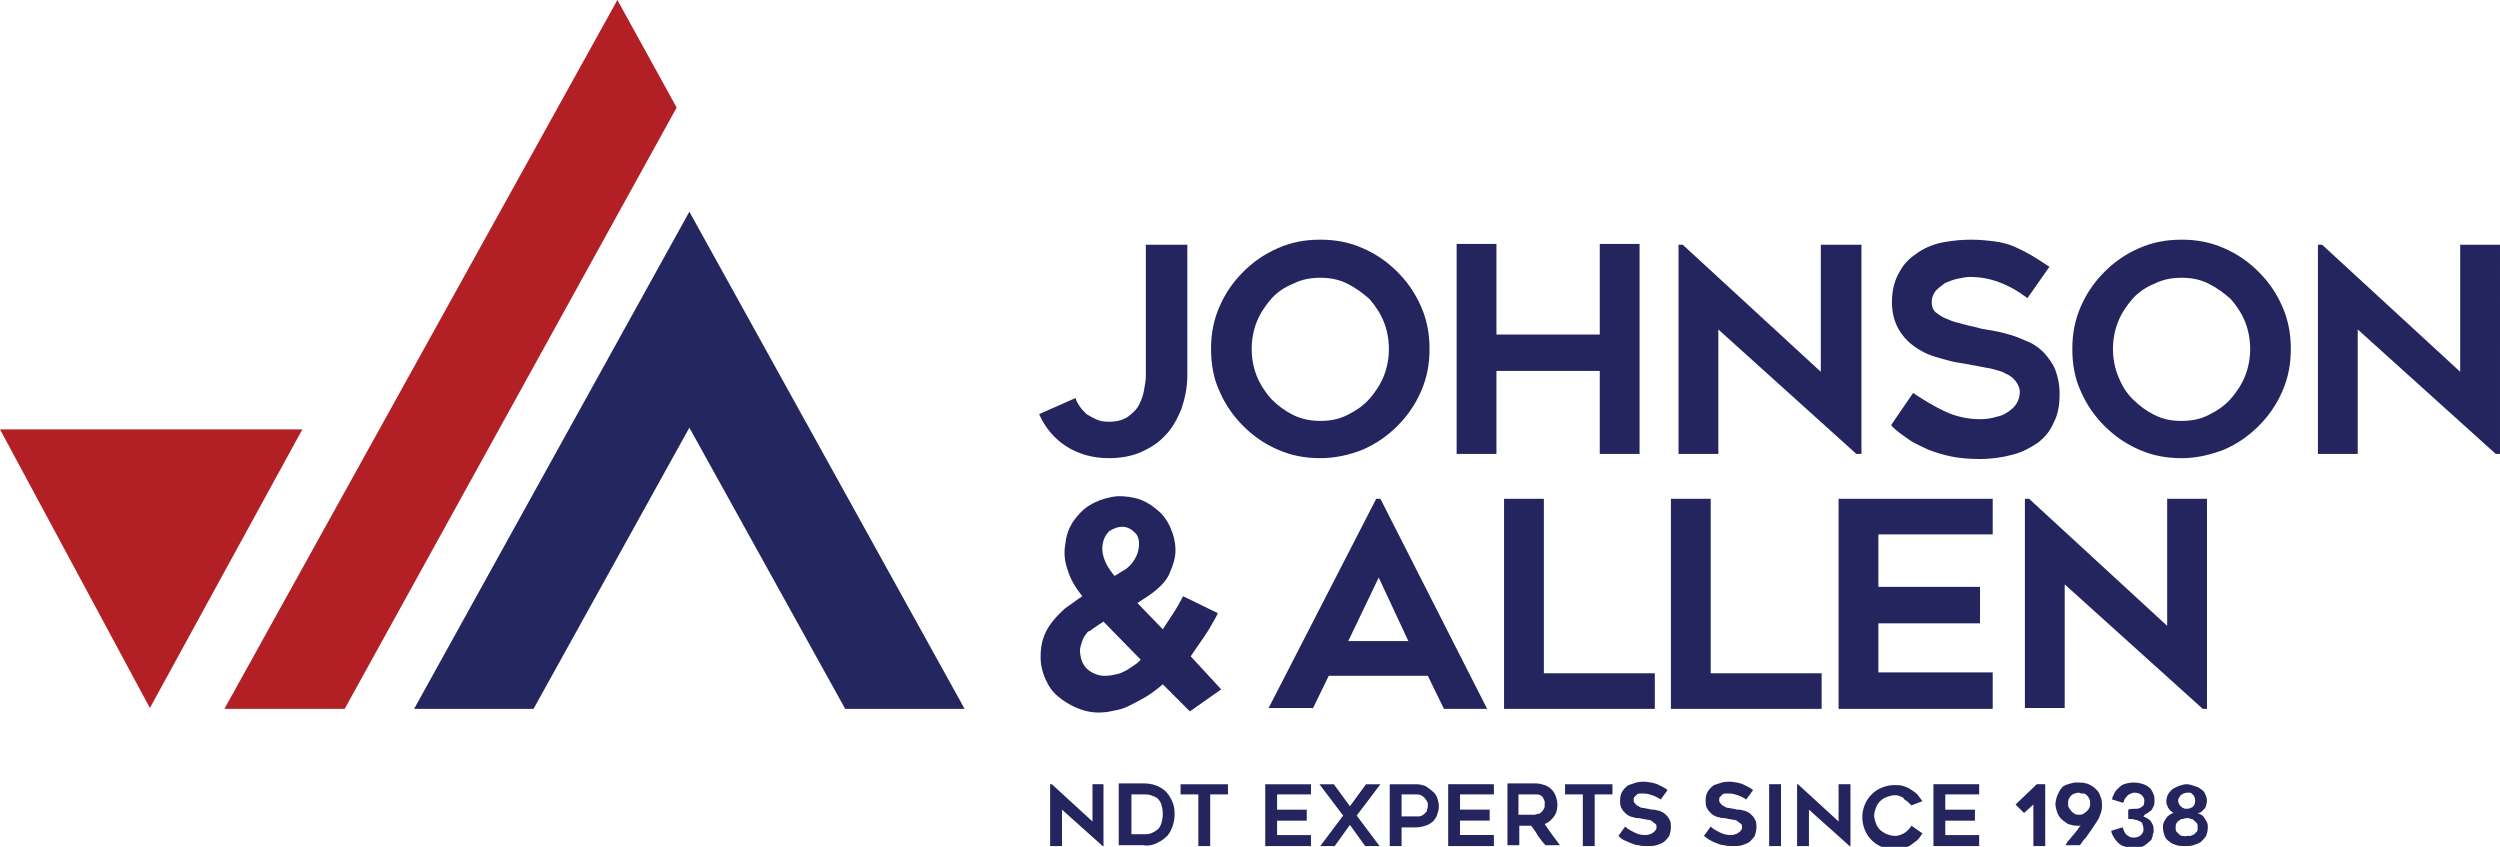
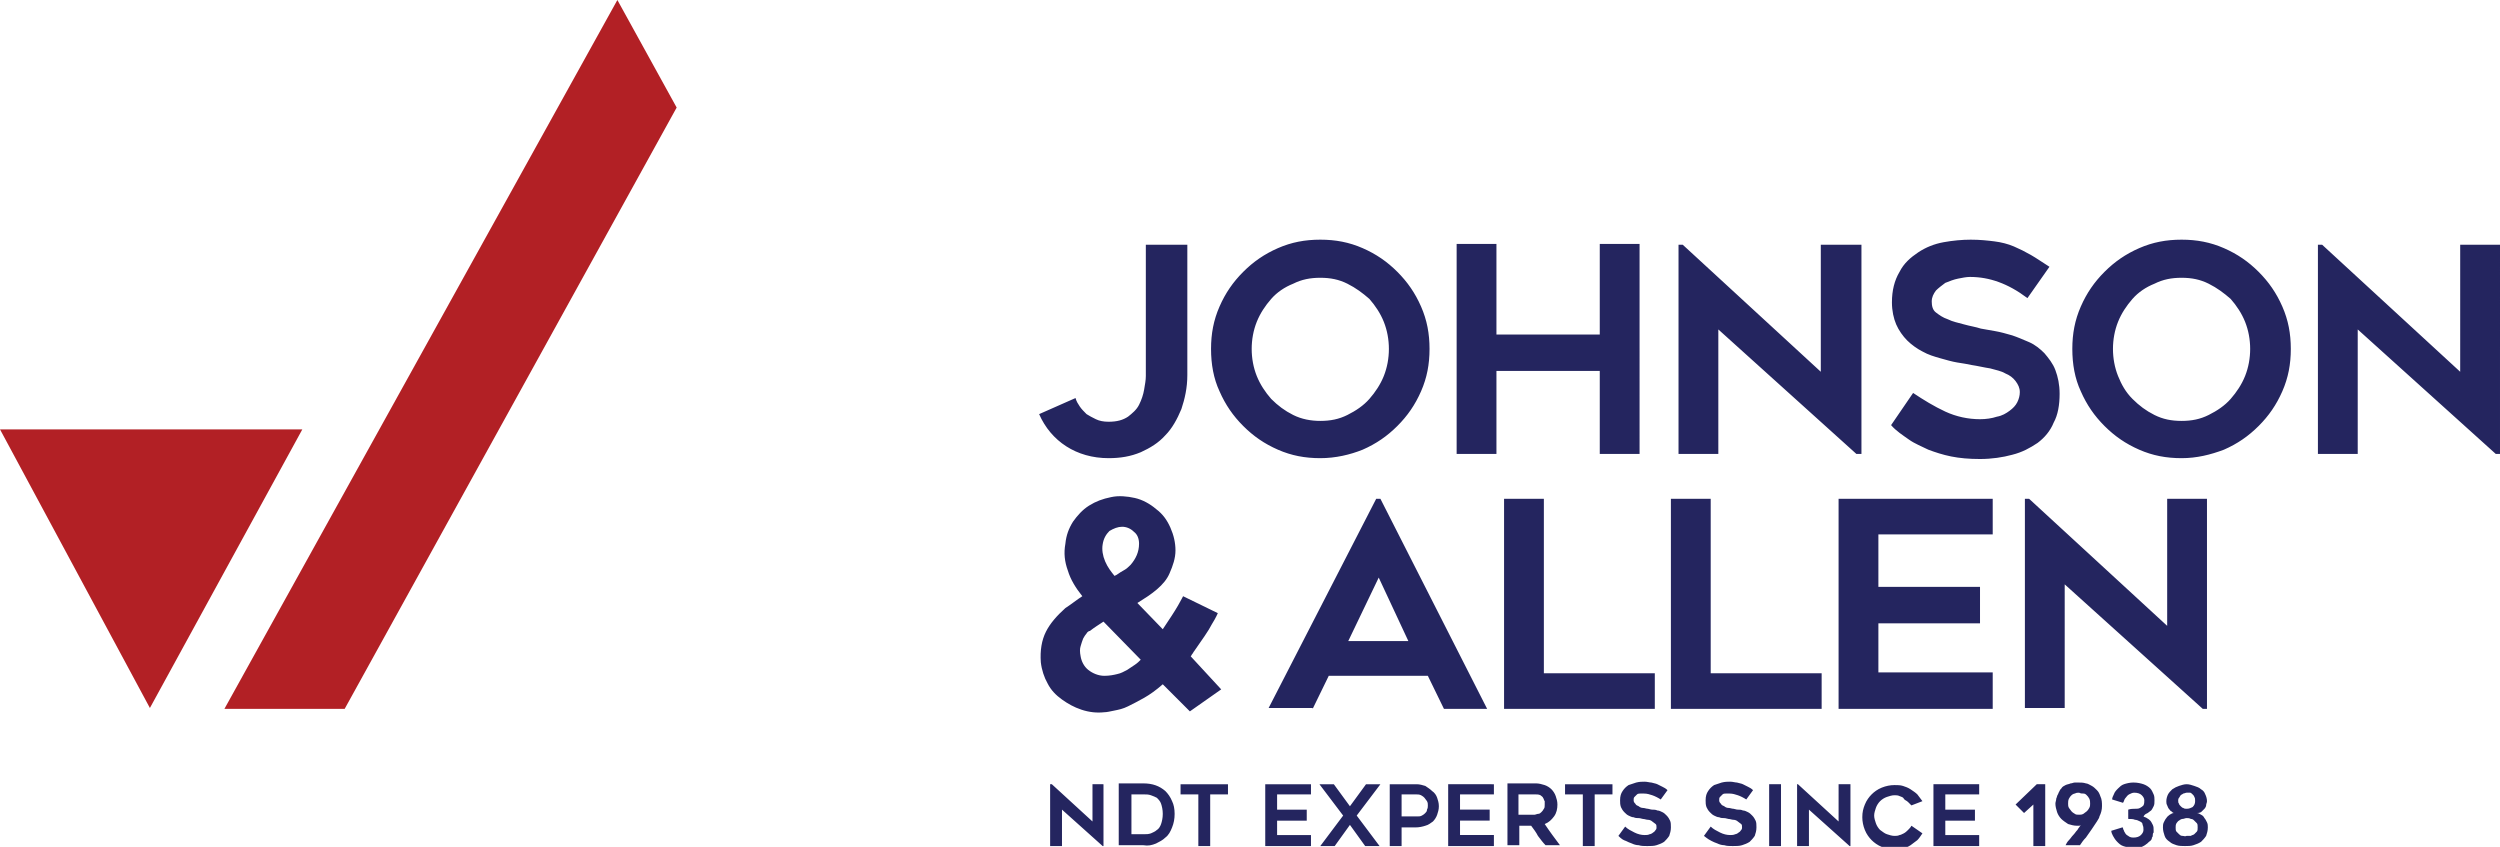
<svg xmlns="http://www.w3.org/2000/svg" width="295.2" height="100" viewBox="0 0 295.2 100">
  <path d="M260.6 83.7V58.9h-4.7v15l-16.3-15h-.5v24.7h4.7V69l16.3 14.7h.5zm-25.3-20.6v-4.2h-18.2v24.8h18.2v-4.3h-13.5v-5.8h12v-4.3h-12v-6.2h13.5zM202 79.5V58.9h-4.7v24.8h17.8v-4.2H202zm-19.7 0V58.9h-4.7v24.8h17.8v-4.2h-13.1zm-19.5-11.3l3.5 7.5h-7.1l3.6-7.5zM155 83.7l1.9-3.9h11.7l1.9 3.9h5.1L163 58.9h-.5l-12.7 24.7h5.2zm-24-21c.5-.3 1-.5 1.5-.5s1 .2 1.4.6c.4.3.6.8.6 1.4 0 1-.4 1.8-1 2.5-.2.2-.5.5-.9.7-.4.2-.7.5-1 .6-.4-.5-.8-1-1.1-1.7-.3-.7-.4-1.4-.3-2 .1-.7.4-1.2.8-1.6m3.7 15.2c-.2.2-.4.4-.7.6l-.9.6c-.4.2-.7.4-1.2.5-.4.1-.9.2-1.5.2-.7 0-1.4-.3-1.9-.7s-.8-1-.9-1.6c-.1-.5-.1-.9 0-1.2.1-.4.2-.6.3-.9.1-.2.3-.5.4-.6.1-.2.3-.3.4-.3.5-.4 1-.7 1.6-1.1l4.4 4.5zm9.5 3.5l-3.6-3.9c.1-.1.1-.2.2-.3.1-.1.1-.2.2-.3.9-1.3 1.7-2.4 2.1-3.2.5-.8.7-1.3.7-1.3l-4.1-2s-.2.4-.6 1.1c-.4.7-1 1.6-1.8 2.8l-3-3.1c.8-.5 1.6-1 2.3-1.6.7-.6 1.2-1.2 1.5-1.9.4-.9.7-1.8.7-2.7 0-.9-.2-1.8-.6-2.7-.4-.9-.9-1.6-1.7-2.2-.7-.6-1.6-1.1-2.5-1.3-.9-.2-1.9-.3-2.8-.1-1 .2-1.8.5-2.6 1s-1.4 1.2-1.9 1.9c-.5.8-.8 1.6-.9 2.6-.2 1.1-.1 2.1.3 3.2.3 1 .9 2 1.7 3-.3.2-.6.4-1 .7-.4.3-.7.5-1 .7-1 .9-1.8 1.8-2.3 2.8-.5 1-.7 2.2-.6 3.6.1.9.4 1.8.8 2.5.4.8 1 1.4 1.7 1.9s1.4.9 2.3 1.2c.9.3 1.8.4 2.7.3.3 0 .7-.1 1.2-.2s1-.2 1.6-.5 1.2-.6 1.9-1 1.4-.9 2.2-1.6l3.2 3.2 3.7-2.6zm151-27.8V28.9h-4.7v15l-16.3-15h-.5v24.7h4.7V38.9l16.3 14.7h.5zm-34.4-20.1c1 .5 1.8 1.1 2.6 1.8.7.8 1.3 1.7 1.7 2.7.4 1 .6 2.1.6 3.2s-.2 2.2-.6 3.2c-.4 1-1 1.9-1.7 2.7-.7.8-1.6 1.4-2.6 1.9s-2 .7-3.2.7-2.2-.2-3.2-.7c-1-.5-1.8-1.1-2.6-1.9s-1.3-1.7-1.7-2.7c-.4-1-.6-2.1-.6-3.2s.2-2.2.6-3.2c.4-1 1-1.9 1.7-2.7.7-.8 1.6-1.4 2.6-1.8 1-.5 2-.7 3.2-.7s2.2.2 3.2.7m1.8 19.6c1.6-.7 2.9-1.6 4.1-2.8 1.2-1.2 2.1-2.5 2.8-4.1.7-1.6 1-3.2 1-5 0-1.8-.3-3.4-1-5s-1.6-2.9-2.8-4.1c-1.2-1.2-2.5-2.1-4.1-2.8-1.6-.7-3.2-1-5-1-1.8 0-3.4.3-5 1s-2.9 1.6-4.1 2.8c-1.2 1.2-2.1 2.5-2.8 4.1-.7 1.6-1 3.2-1 5 0 1.8.3 3.5 1 5 .7 1.6 1.6 2.9 2.8 4.1 1.2 1.2 2.5 2.1 4.1 2.8 1.6.7 3.2 1 5 1 1.8 0 3.4-.4 5-1m-37.2-1.2c.7.5 1.5.8 2.3 1.2.8.3 1.7.6 2.7.8 1 .2 2.1.3 3.4.3 1.4 0 2.7-.2 3.8-.5 1.2-.3 2.1-.8 3-1.4.8-.6 1.5-1.4 1.9-2.4.5-.9.7-2.1.7-3.4 0-1.1-.2-2-.5-2.8-.3-.8-.8-1.4-1.3-2-.5-.5-1.1-1-1.8-1.3-.7-.3-1.4-.6-2-.8-.7-.2-1.4-.4-2-.5-.6-.1-1.2-.2-1.7-.3-.6-.2-1.3-.3-2-.5s-1.3-.3-1.9-.6c-.6-.2-1-.5-1.4-.8-.4-.3-.5-.8-.5-1.3s.2-.9.5-1.3c.3-.3.7-.6 1.1-.9.5-.2 1-.4 1.5-.5.5-.1 1-.2 1.4-.2 1.2 0 2.3.2 3.4.6 1.1.4 2.2 1 3.4 1.9l2.6-3.7c-.8-.5-1.5-1-2.2-1.4-.7-.4-1.3-.7-2-1-.7-.3-1.5-.5-2.3-.6-.8-.1-1.7-.2-2.8-.2-1 0-2.1.1-3.2.3s-2.1.6-3 1.2c-.9.6-1.7 1.3-2.2 2.3-.6 1-.9 2.2-.9 3.6 0 1 .2 1.9.5 2.6.3.7.8 1.4 1.3 1.9s1.2 1 1.8 1.3c.7.4 1.4.6 2.1.8.7.2 1.4.4 2 .5.7.1 1.2.2 1.7.3.7.1 1.5.3 2.2.4.7.2 1.3.3 1.8.6.5.2.9.5 1.2.9.3.4.5.8.5 1.3 0 .4-.1.8-.3 1.2-.2.4-.5.7-.9 1s-.9.6-1.5.7c-.6.2-1.3.3-2 .3-1.4 0-2.8-.3-4.1-.9-1.3-.6-2.6-1.4-3.8-2.2l-2.6 3.8c.6.7 1.4 1.2 2.1 1.7m-5.6 1.7V28.9H215v15l-16.3-15h-.5v24.7h4.7V38.9l16.3 14.7h.6zm-30.9-24.8v10.7h-12.2V28.8H172v24.8h4.7v-9.8h12.2v9.8h4.7V28.8h-4.7zm-29.8 4.7c1 .5 1.8 1.1 2.6 1.8.7.8 1.3 1.7 1.7 2.7.4 1 .6 2.1.6 3.2s-.2 2.2-.6 3.2c-.4 1-1 1.9-1.7 2.7-.7.8-1.6 1.4-2.6 1.9s-2 .7-3.2.7c-1.1 0-2.2-.2-3.2-.7-1-.5-1.8-1.1-2.6-1.9-.7-.8-1.3-1.7-1.7-2.7-.4-1-.6-2.1-.6-3.2s.2-2.2.6-3.2c.4-1 1-1.9 1.7-2.7.7-.8 1.6-1.4 2.6-1.8 1-.5 2-.7 3.2-.7 1.2 0 2.2.2 3.2.7m1.8 19.6c1.6-.7 2.9-1.6 4.1-2.8 1.2-1.2 2.1-2.5 2.8-4.1.7-1.6 1-3.2 1-5 0-1.8-.3-3.4-1-5s-1.6-2.9-2.8-4.1c-1.2-1.2-2.5-2.1-4.1-2.8-1.6-.7-3.2-1-5-1-1.8 0-3.4.3-5 1s-2.9 1.6-4.1 2.8c-1.2 1.2-2.1 2.5-2.8 4.1-.7 1.6-1 3.2-1 5 0 1.8.3 3.5 1 5 .7 1.6 1.6 2.9 2.8 4.1 1.2 1.2 2.5 2.1 4.1 2.8 1.6.7 3.2 1 5 1 1.8 0 3.5-.4 5-1m-25.6-24.2v15.5c0 .5-.1 1-.2 1.6-.1.6-.3 1.2-.6 1.8-.3.6-.8 1-1.3 1.4-.6.4-1.3.6-2.3.6-.6 0-1.1-.1-1.5-.3-.4-.2-.8-.4-1.1-.6-.3-.3-.6-.6-.8-.9-.2-.3-.4-.6-.5-1l-4.3 1.9c.7 1.6 1.8 2.9 3.2 3.8 1.4.9 3.1 1.4 5 1.4 1.4 0 2.6-.2 3.8-.7 1.1-.5 2.1-1.1 2.9-2 .8-.8 1.4-1.9 1.9-3.1.4-1.2.7-2.5.7-4V28.9h-4.9z" fill="#24255f" />
  <path fill="#b22025" d="M0 50.7l17.7 32.9 18-32.9z" />
-   <path d="M63 83.7l18.4-33.2 18.4 33.2h14.1L81.4 25 48.9 83.7H63zM95.6 25z" fill="#242660" />
  <path fill="#b22025" d="M72.9 0L26.5 83.7h14.2l39.2-71z" />
  <path d="M257.7 98.7c-.2 0-.3-.1-.4-.2l-.3-.3c-.1-.1-.1-.3-.1-.5s0-.3.1-.5c.1-.1.2-.3.3-.3.1-.1.3-.2.4-.2.2 0 .3-.1.5-.1s.3 0 .5.1c.2 0 .3.1.4.2l.3.3c.1.1.1.3.1.5s0 .4-.1.5l-.3.3c-.1.1-.3.1-.4.2h-.5c-.2.1-.3 0-.5 0m-.4-4.5c.1-.1.1-.2.2-.3.1-.1.2-.1.3-.2.1 0 .3-.1.4-.1h.4c.1 0 .2.1.3.2.1.1.2.2.2.3.1.1.1.3.1.5 0 .3-.1.5-.3.7-.2.1-.4.2-.7.2-.1 0-.3 0-.4-.1-.1 0-.2-.1-.3-.2-.1-.1-.2-.2-.2-.3-.1-.1-.1-.2-.1-.4 0 0 0-.2.1-.3m2.7 1.6l.3-.3c.1-.1.2-.3.2-.4 0-.2.1-.3.1-.5 0-.3-.1-.6-.2-.8-.1-.3-.3-.5-.5-.6-.2-.2-.5-.3-.8-.4-.3-.1-.6-.2-.9-.2-.3 0-.6.1-.9.2-.3.1-.5.2-.8.4-.2.2-.4.4-.5.6-.1.2-.2.5-.2.8 0 .2 0 .3.1.5s.1.3.2.4c.1.1.2.3.3.3.1.1.2.2.3.2-.2 0-.3.1-.5.2-.1.1-.3.2-.4.4-.1.1-.2.3-.3.5s-.1.4-.1.6c0 .4.1.7.2 1 .1.3.3.5.6.7.2.2.5.3.8.4.3.1.7.1 1 .1.4 0 .7 0 1-.1.3-.1.6-.2.9-.4.2-.2.4-.4.6-.7.1-.3.2-.6.2-1 0-.2 0-.4-.1-.6-.1-.2-.2-.4-.3-.5-.1-.2-.2-.3-.4-.4-.2-.1-.3-.2-.5-.2.4 0 .5-.1.6-.2m-6.4.2c.1-.1.3-.2.4-.3.1-.1.2-.3.3-.5.1-.2.1-.4.1-.7 0-.2 0-.5-.1-.7-.1-.2-.2-.5-.4-.7-.2-.2-.5-.4-.8-.5-.3-.1-.7-.2-1.2-.2-.4 0-.8.1-1.1.2-.3.1-.5.3-.7.5-.2.2-.4.4-.5.7-.1.2-.2.4-.2.6l1.3.4s0-.1.1-.2c0-.1.1-.3.2-.4.1-.1.2-.3.4-.4.2-.1.4-.2.6-.2.4 0 .7.1.9.3.2.2.3.4.3.6s0 .4-.1.6c-.1.1-.2.2-.4.3-.2.1-.3.1-.6.1-.2 0-.5 0-.8.1v1.1c.3 0 .6 0 .8.1.2 0 .4.1.6.2.2.1.3.2.3.4.1.2.1.4.1.6 0 .2-.1.4-.3.6-.2.2-.5.3-.9.3-.3 0-.5-.1-.6-.2-.2-.1-.3-.2-.4-.4-.1-.1-.1-.3-.2-.4 0-.1 0-.2-.1-.2l-1.3.4c0 .2.1.4.2.6.1.2.3.5.5.7.2.2.4.4.7.5.3.1.7.2 1.1.2h.5c.2 0 .4-.1.6-.1.2-.1.4-.2.5-.3.2-.1.3-.3.5-.4.1-.1.2-.2.2-.4.1-.1.1-.2.1-.3 0-.1 0-.2.1-.3v-.2c0-.3 0-.5-.1-.7-.1-.2-.2-.4-.3-.5-.1-.1-.2-.2-.4-.3-.1-.1-.3-.1-.4-.2.2-.3.3-.3.5-.4m-7.6-2.3c.2 0 .3.1.4.2.1.1.2.2.3.4.1.2.1.4.1.6 0 .2 0 .3-.1.5s-.2.3-.3.4c-.1.1-.3.2-.4.3-.2.1-.3.1-.5.1s-.4 0-.5-.1c-.2-.1-.3-.2-.4-.3-.1-.1-.2-.3-.3-.4-.1-.2-.1-.3-.1-.5s0-.4.1-.6c.1-.2.2-.3.3-.4.1-.1.3-.2.4-.2.2-.1.3-.1.5-.1.2.1.3.1.5.1m-.5 3.8c.1 0 .1 0 .2-.1-.1.2-.3.4-.4.6-.2.2-.3.4-.5.6-.2.2-.3.4-.5.6-.2.2-.3.4-.4.6h1.7c.2-.3.4-.6.7-.9.2-.3.5-.7.7-1l.6-.9c.2-.3.3-.5.3-.6.2-.4.3-.8.3-1.2 0-.4 0-.8-.2-1.2-.1-.3-.2-.5-.4-.7-.2-.2-.4-.4-.6-.5-.2-.1-.5-.3-.7-.3-.3-.1-.6-.1-.9-.1h-.4c-.2 0-.3.1-.5.1-.2.1-.4.1-.6.2s-.4.2-.5.4c-.1.1-.2.2-.2.3-.1.1-.1.2-.2.4-.1.1-.1.3-.2.5 0 .2-.1.4-.1.6 0 .3.1.7.2 1 .1.3.3.6.5.8.2.2.5.4.8.6.3.1.7.2 1 .2h.3m-5-4.9L238 95l1 1 1.1-1v4.9h1.4v-7.3h-1zm-6.8 1.2v-1.2h-5.4v7.3h5.4v-1.3h-4v-1.7h3.5v-1.3h-3.5v-1.8h4zm-8 3.7c-.1.2-.2.3-.4.5-.1.1-.3.3-.5.4-.2.1-.4.2-.5.2-.2.1-.4.1-.6.1-.3 0-.6-.1-.9-.2-.3-.1-.5-.3-.8-.5-.2-.2-.4-.5-.5-.8-.1-.3-.2-.6-.2-.9 0-.3.1-.6.2-.9.1-.3.3-.6.5-.8.2-.2.5-.4.8-.5.3-.1.6-.2.9-.2.2 0 .4 0 .6.1.2.1.4.1.5.3s.3.2.5.4l.4.4 1.3-.5c-.2-.3-.4-.5-.6-.8-.2-.2-.5-.4-.8-.6-.3-.2-.6-.3-.9-.4-.3-.1-.7-.1-1-.1-.5 0-1 .1-1.5.3-.5.2-.9.5-1.2.8-.3.3-.6.7-.8 1.2-.2.5-.3.9-.3 1.5 0 .5.1 1 .3 1.5.2.5.5.9.8 1.2.3.3.7.6 1.2.8.5.2.9.3 1.5.3.4 0 .7 0 1-.1.3-.1.6-.2.9-.4.3-.2.5-.4.8-.6.2-.2.4-.5.6-.8l-1.3-.9zm-7.2 2.4v-7.3h-1.4V97l-4.8-4.4h-.1v7.3h1.4v-4.3l4.8 4.3h.1zm-8.2-7.3h-1.4v7.3h1.4v-7.3zm-8.2 6.7c.2.1.4.2.7.3.2.1.5.2.8.2.3.1.6.1 1 .1s.8 0 1.1-.1c.3-.1.6-.2.9-.4.2-.2.4-.4.6-.7.1-.3.2-.6.2-1 0-.3 0-.6-.1-.8-.1-.2-.2-.4-.4-.6s-.3-.3-.5-.4-.4-.2-.6-.2c-.2-.1-.4-.1-.6-.1s-.4-.1-.5-.1c-.2 0-.4-.1-.6-.1s-.4-.1-.5-.2c-.2-.1-.3-.1-.4-.3-.1-.1-.2-.2-.2-.4s0-.3.1-.4l.3-.3c.1-.1.3-.1.4-.1h.4c.4 0 .7.1 1 .2.3.1.7.3 1 .5l.8-1.1c-.2-.2-.4-.3-.6-.4l-.6-.3c-.2-.1-.4-.1-.7-.2-.2 0-.5-.1-.8-.1-.3 0-.6 0-1 .1l-.9.3c-.3.2-.5.4-.7.7-.2.3-.3.6-.3 1.1 0 .3 0 .5.1.8.1.2.2.4.4.6.2.2.3.3.5.4.2.1.4.2.6.2.2.1.4.1.6.1.2 0 .4.1.5.1.2 0 .4.1.6.1s.4.1.5.2c.1.1.3.2.4.3s.1.2.1.4c0 .1 0 .2-.1.3-.1.1-.1.2-.3.3-.1.1-.3.2-.4.2-.2.1-.4.1-.6.1-.4 0-.8-.1-1.2-.3-.4-.2-.8-.4-1.1-.7l-.8 1.1c.5.4.7.5.9.6m-10.1 0c.2.1.4.2.7.3.2.1.5.2.8.2.3.1.6.1 1 .1s.8 0 1.1-.1c.3-.1.6-.2.9-.4.2-.2.4-.4.6-.7.1-.3.2-.6.2-1 0-.3 0-.6-.1-.8-.1-.2-.2-.4-.4-.6s-.3-.3-.5-.4c-.2-.1-.4-.2-.6-.2-.2-.1-.4-.1-.6-.1-.2 0-.4-.1-.5-.1-.2 0-.4-.1-.6-.1-.2 0-.4-.1-.5-.2-.2-.1-.3-.1-.4-.3-.1-.1-.2-.2-.2-.4s0-.3.1-.4l.3-.3c.1-.1.3-.1.4-.1h.4c.4 0 .7.1 1 .2.3.1.7.3 1 .5l.8-1.1c-.2-.2-.4-.3-.6-.4l-.6-.3c-.2-.1-.4-.1-.7-.2-.2 0-.5-.1-.8-.1-.3 0-.6 0-1 .1l-.9.3c-.3.2-.5.4-.7.7-.2.3-.3.6-.3 1.1 0 .3 0 .5.1.8.1.2.2.4.4.6.2.2.3.3.5.4.2.1.4.2.6.2.2.1.4.1.6.1.2 0 .4.1.5.1.2 0 .4.1.6.1.2 0 .4.1.5.2.1.1.3.2.4.3.1.1.1.2.1.4 0 .1 0 .2-.1.3-.1.1-.1.2-.3.3-.1.1-.3.2-.4.2-.2.1-.4.1-.6.1-.4 0-.8-.1-1.2-.3-.4-.2-.8-.4-1.1-.7l-.8 1.1c.4.4.6.5.9.6m-1.6-6.7h-5.6v1.2h2.1v6.1h1.4v-6.1h2.1v-1.2zm-11 1.2h1.9c.2 0 .4 0 .6.1.1.1.3.2.3.3.1.1.1.3.2.4v.4c0 .2 0 .4-.1.5-.1.2-.2.3-.3.4-.1.1-.2.2-.4.2-.1 0-.3.1-.4.1h-1.9v-2.4zm0 3.7h1.4c.3.4.6.8.8 1.2.3.4.6.8.9 1.1h1.7c-.6-.8-1.2-1.6-1.8-2.5.5-.2.8-.5 1.1-.9.3-.4.4-.9.4-1.4 0-.4-.1-.7-.2-1-.1-.3-.3-.6-.5-.8s-.5-.4-.8-.5c-.3-.1-.7-.2-1-.2H178v7.3h1.4v-2.3zm-3-3.7v-1.2H171v7.3h5.4v-1.3h-4v-1.7h3.5v-1.3h-3.5v-1.8h4zm-10.9 2.6v-2.6h1.7c.2 0 .4 0 .6.1.2.1.3.2.4.3.1.1.2.3.3.4.1.2.1.3.1.5s0 .3-.1.5c0 .2-.1.3-.2.4-.1.1-.2.2-.4.3-.2.1-.3.1-.5.1h-1.9zm-1.4-3.8v7.3h1.4v-2.2h1.6c.5 0 .9-.1 1.2-.2.4-.1.6-.3.9-.5.2-.2.4-.5.5-.8.1-.3.2-.6.2-1s-.1-.7-.2-1-.3-.6-.6-.8c-.2-.2-.5-.4-.8-.6-.3-.1-.7-.2-1-.2h-3.2zm-8.2 7.3h1.7l1.8-2.5 1.8 2.5h1.7l-2.7-3.6 2.8-3.7h-1.7l-1.9 2.6-1.9-2.6h-1.7l2.8 3.7-2.7 3.6zm-1.1-6.1v-1.2h-5.4v7.3h5.4v-1.3h-4v-1.7h3.5v-1.3h-3.5v-1.8h4zm-9.8-1.2h-5.6v1.2h2.1v6.1h1.4v-6.1h2.1v-1.2zm-11.4 1.2h1.5c.3 0 .5 0 .8.1s.5.2.7.3c.2.2.4.4.5.7.1.3.2.7.2 1.2s-.1.9-.2 1.2c-.1.3-.3.6-.5.7-.2.2-.5.3-.7.4-.3.1-.5.1-.8.1h-1.5v-4.7zm2.9 5.8c.4-.2.8-.4 1.1-.7.4-.3.6-.7.8-1.2.2-.5.3-1 .3-1.6 0-.6-.1-1.1-.3-1.5-.2-.5-.5-.9-.8-1.2-.7-.6-1.5-.9-2.6-.9h-2.9v7.3h2.9c.6.1 1 0 1.5-.2m-6.2.3v-7.3H129V97l-4.8-4.4h-.2v7.3h1.4v-4.3l4.8 4.3h.1z" fill="#24255f" />
</svg>